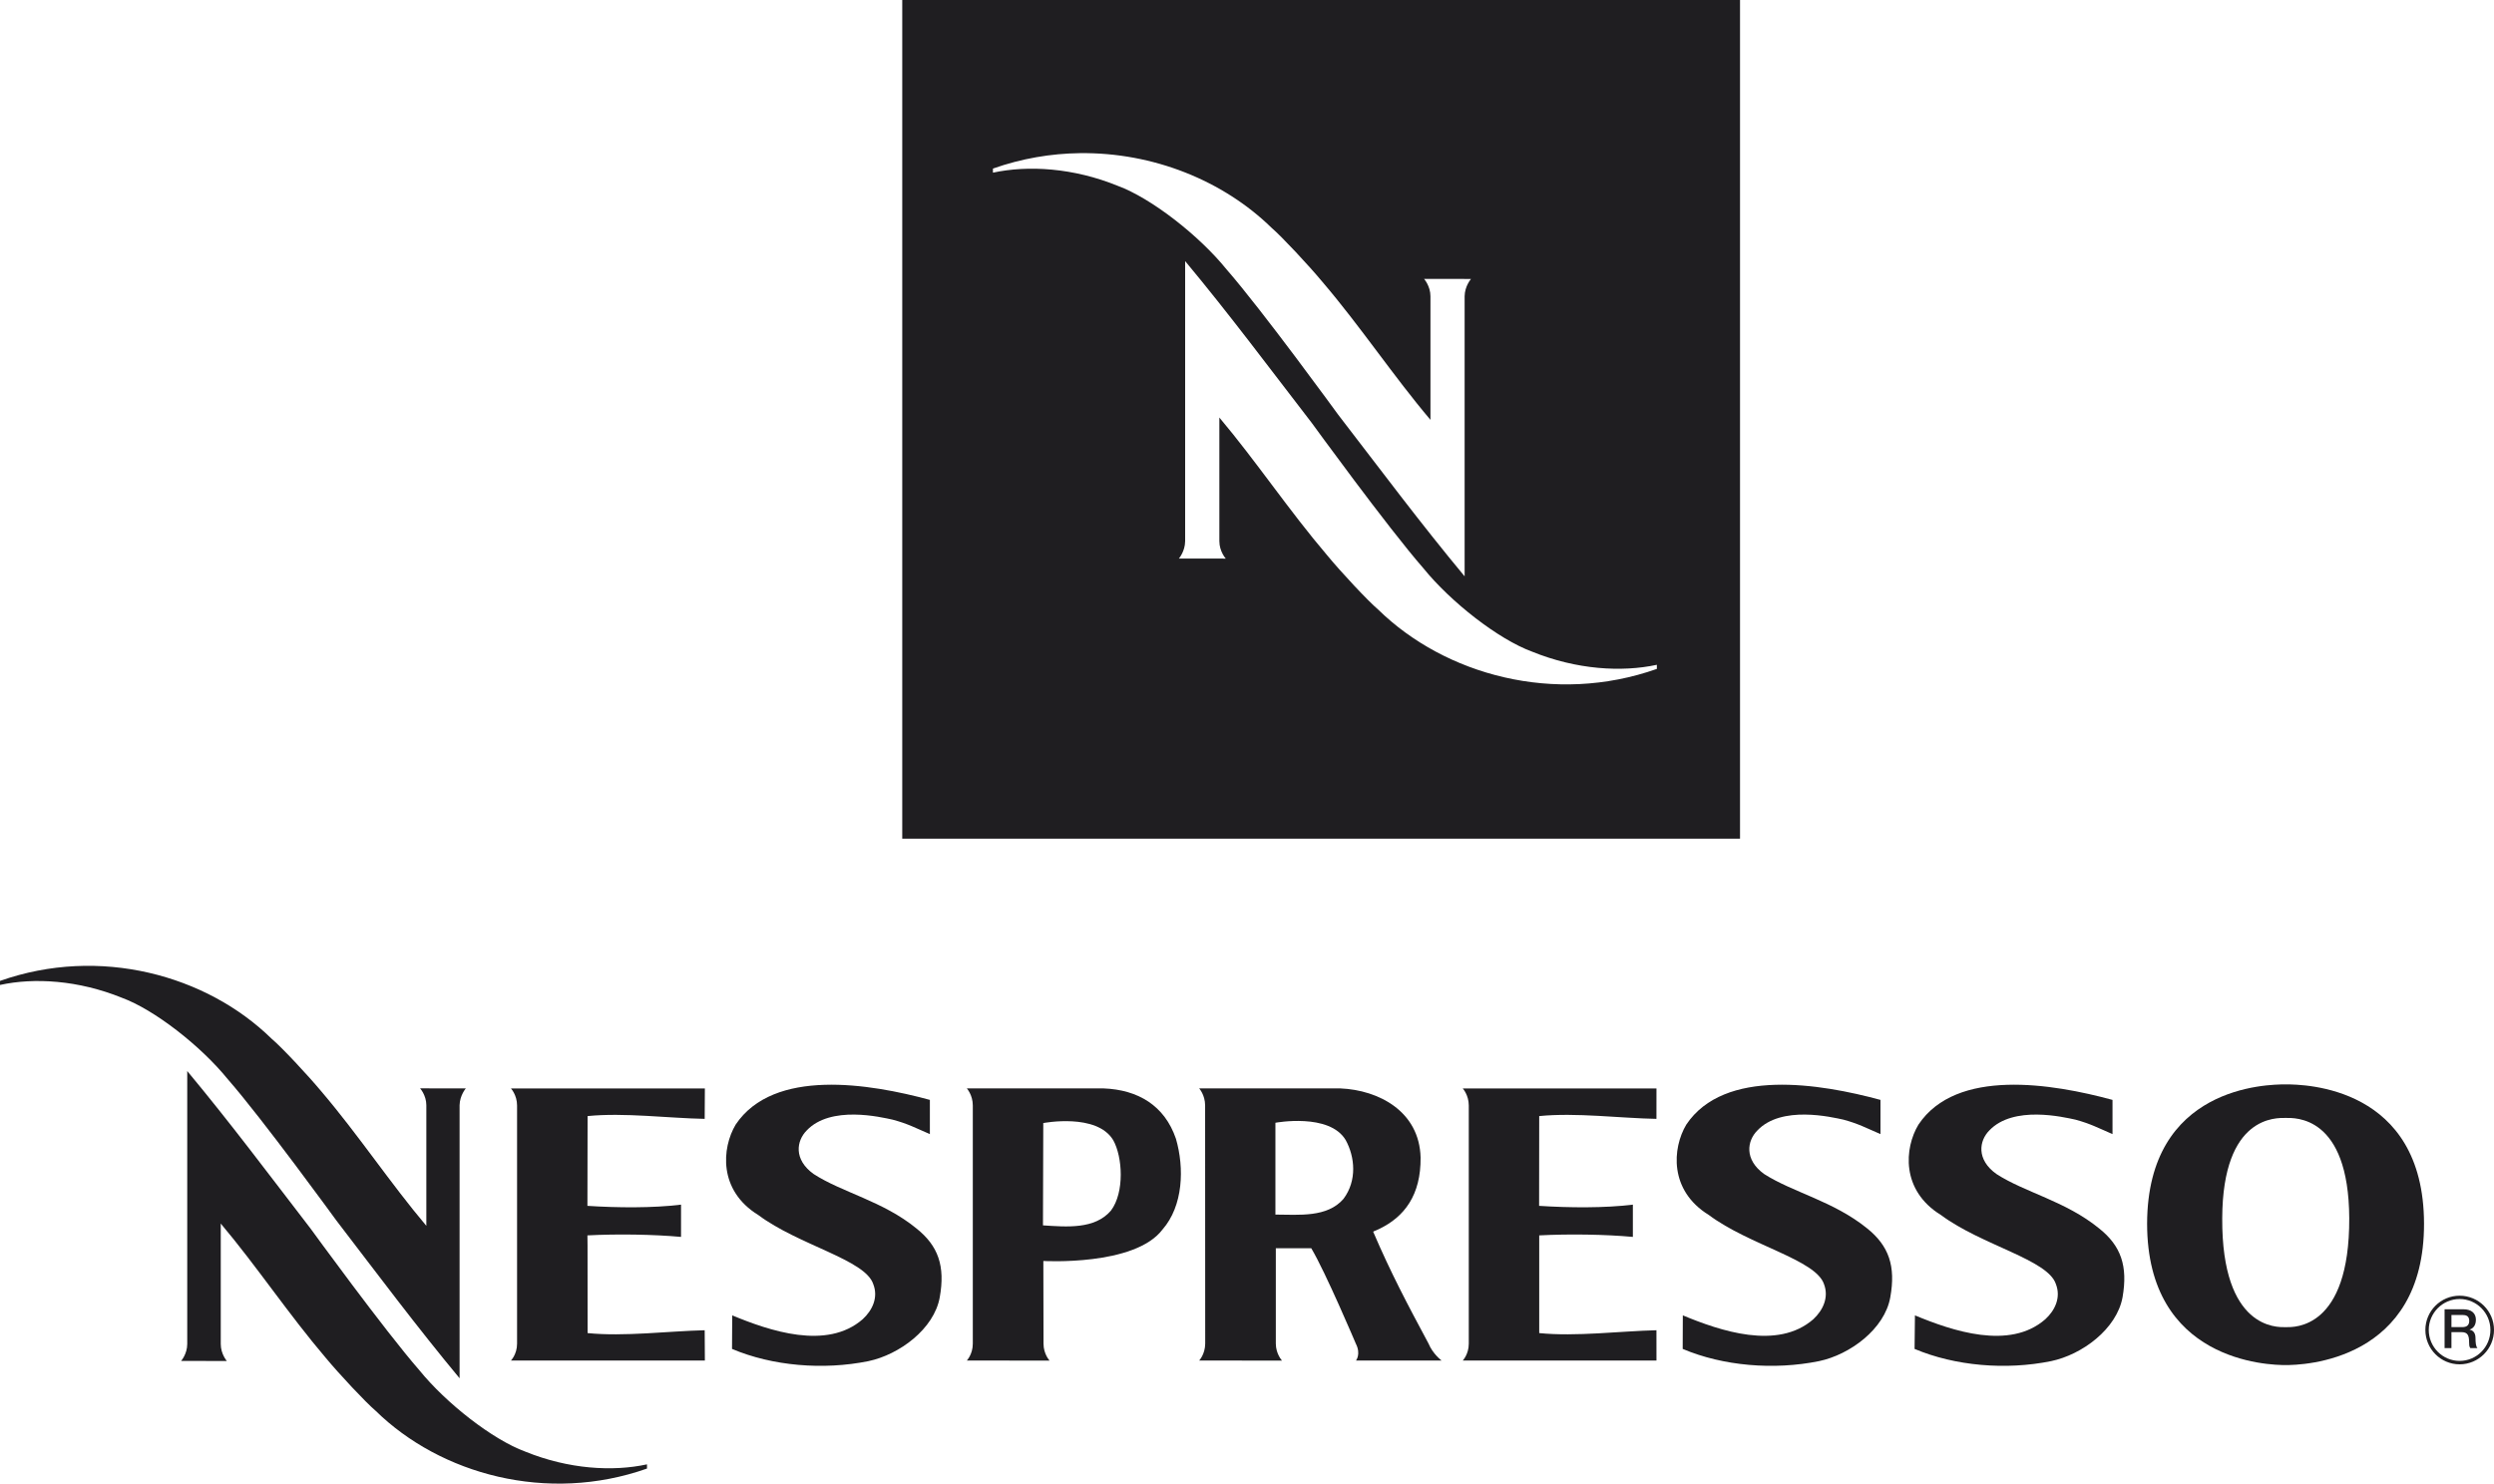
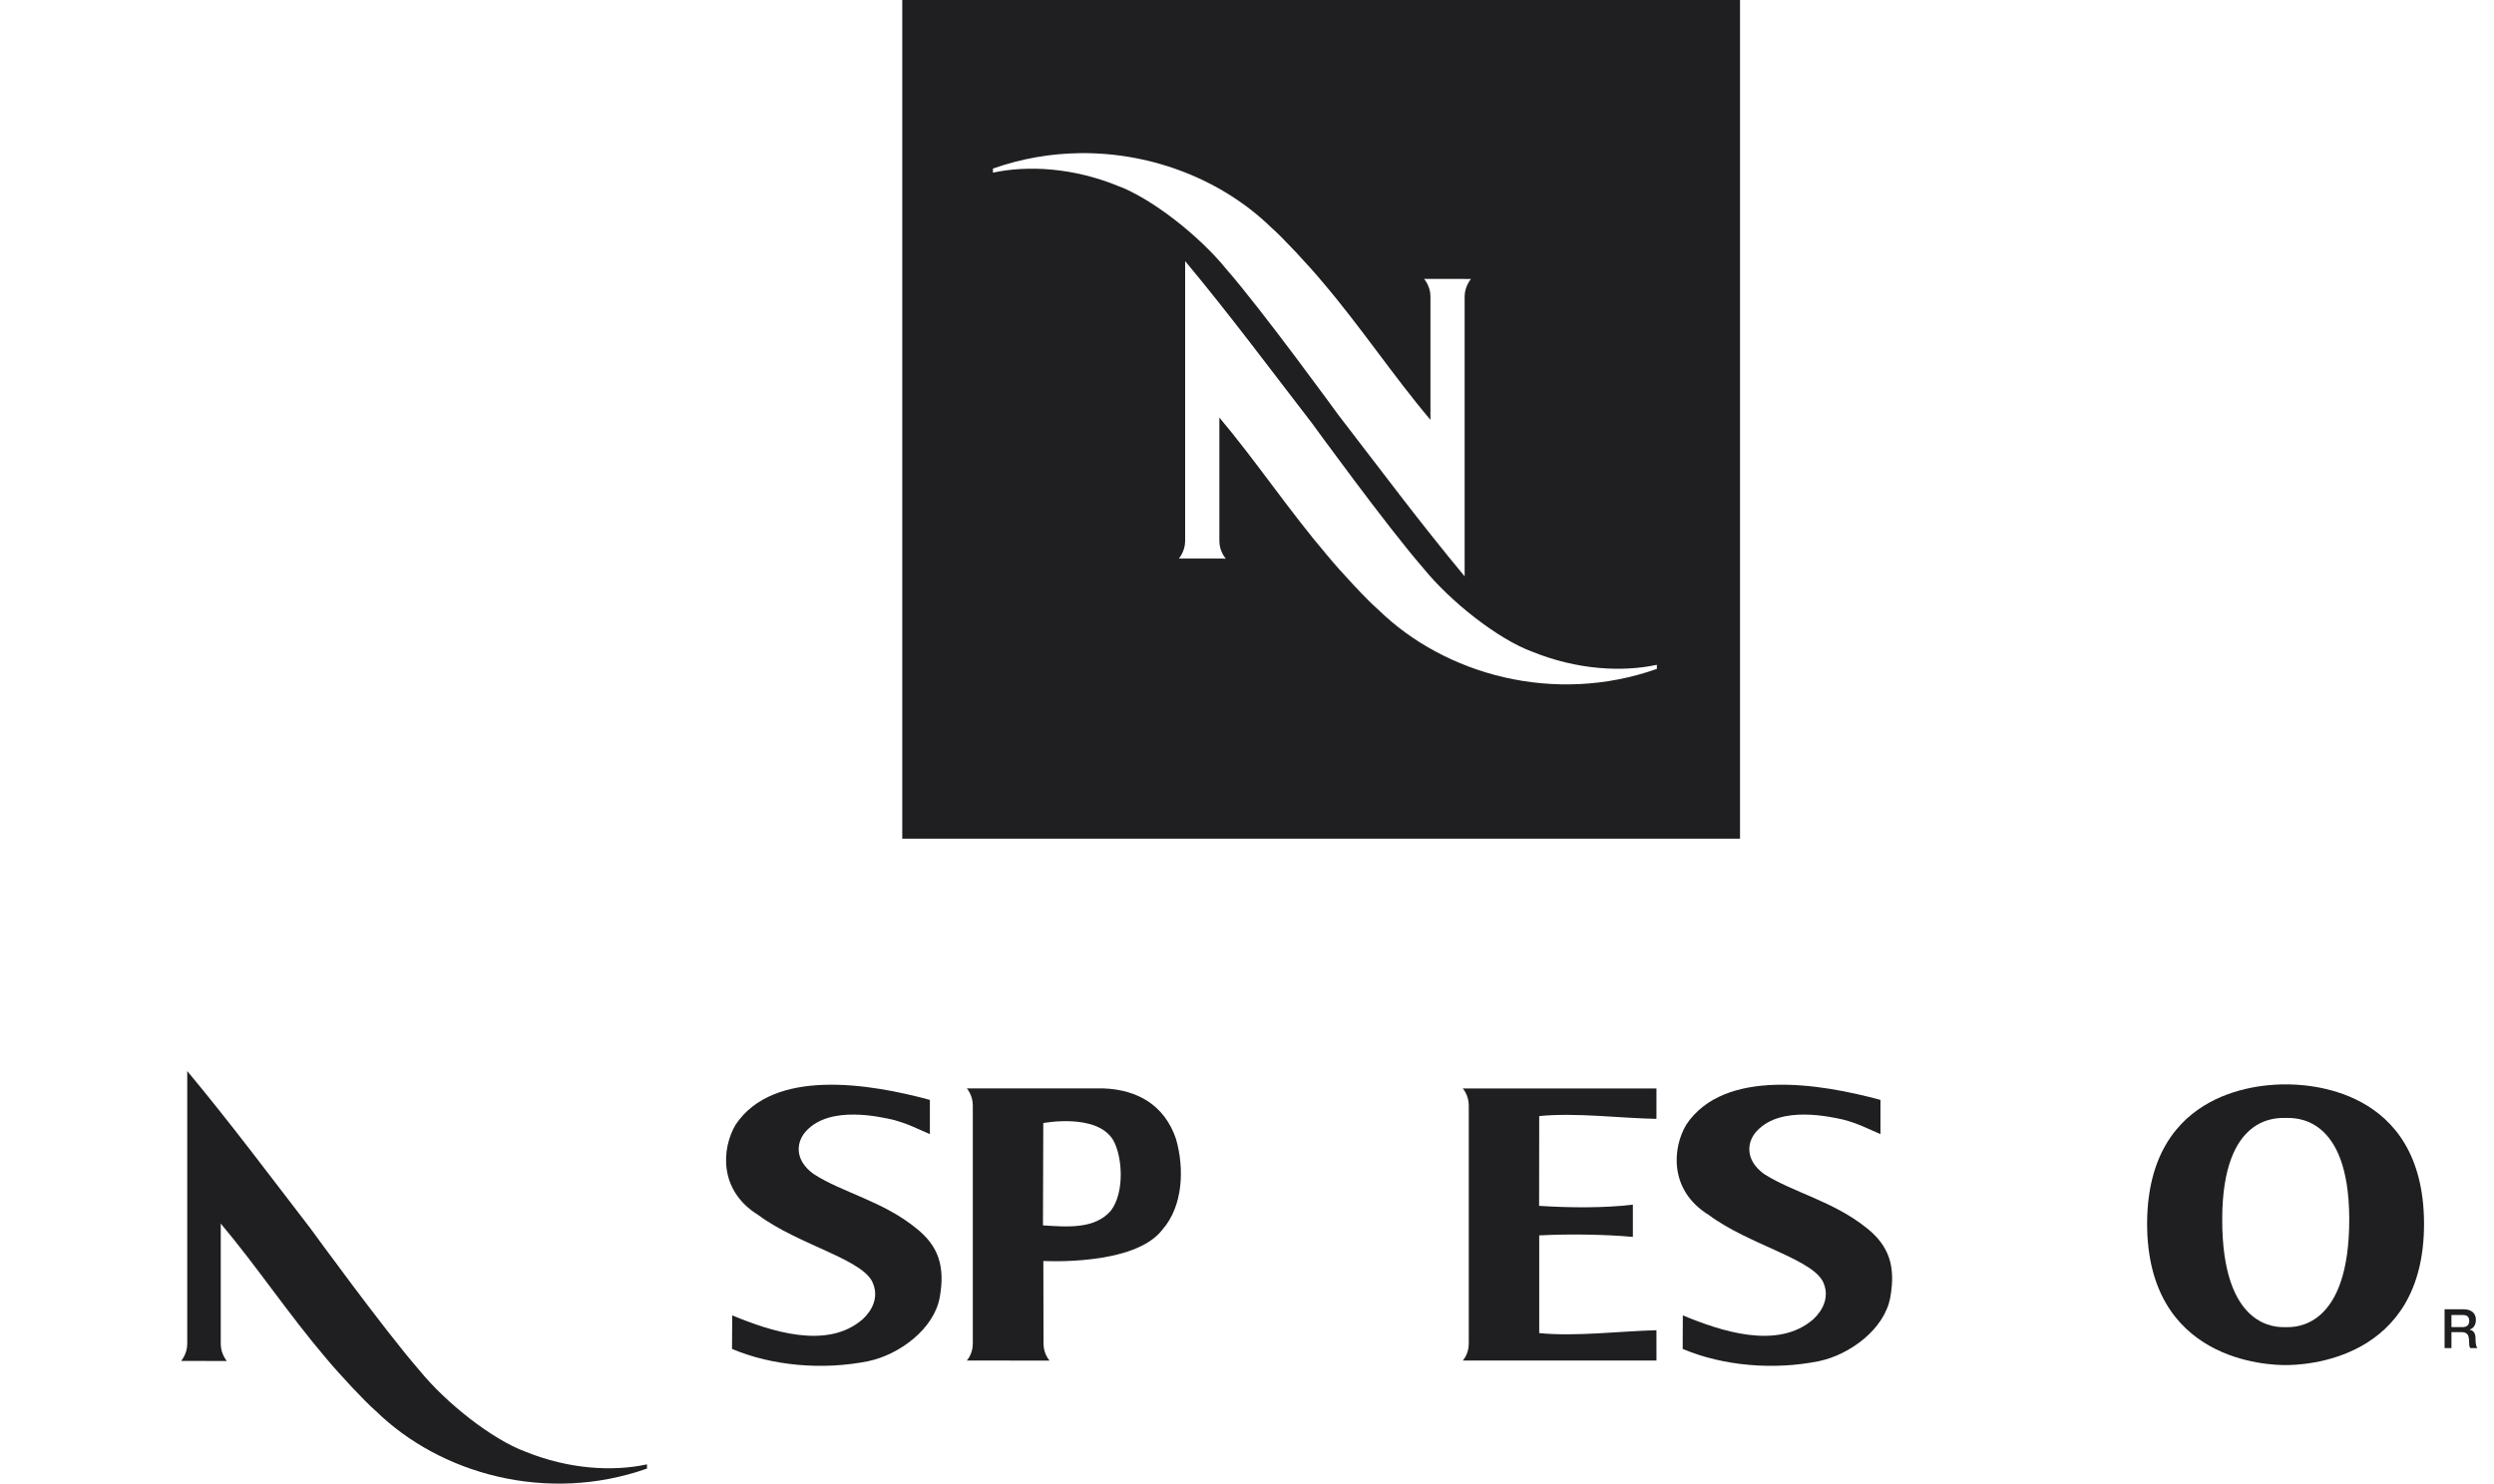
<svg xmlns="http://www.w3.org/2000/svg" id="Nespresso-logo" width="708.66" height="421.68" version="1.1">
  <desc>Logo Nespresso extrait par Tiger66</desc>
  <g fill="#1f1e21">
    <path d="m256.37 0v238.38h238.05v-238.38h-238.05zm50.447 43.529c20.908-0.274 40.836 7.877 54.479 21.205 2.913 2.496 10.53 10.645 14.553 15.49 10.812 12.677 20.108 26.708 30.607 39.104v-35.123c0-2.913-1.818-4.939-1.818-4.939l13.348 0.021s-1.781 2.005-1.818 4.918v79.605c-12.625-15.194-23.561-29.888-35.957-45.982 0 1e-5 -21.566-29.678-31.689-41.256-7.831-9.681-21.404-20.232-30.861-23.729-12.672-5.174-25.552-5.914-35.52-3.768v-1.162c8.164-2.881 16.496-4.278 24.678-4.385zm29.938 30.682c12.651 15.199 23.561 29.893 35.988 46.004 0 0 21.546 29.673 31.686 41.271 7.826 9.681 21.367 20.216 30.85 23.707 12.666 5.158 25.532 5.914 35.51 3.762v1.168c-29.058 10.27-60.185 1.718-79.172-16.852-2.907-2.465-10.536-10.623-14.512-15.453-10.822-12.687-20.149-26.698-30.627-39.141v35.139c0 2.924 1.811 4.947 1.816 4.953l-13.326-0.008s1.766-2.017 1.787-4.945v-79.605z" />
-     <path d="m689.16 378c0-5.356 4.361-9.728 9.728-9.728 5.382 0 9.775 4.372 9.775 9.728 0 5.393-4.392 9.78-9.775 9.78-5.367 0-9.728-4.387-9.728-9.78zm9.728 8.806c4.83 0 8.754-3.944 8.754-8.806 0-4.82-3.923-8.78-8.754-8.78-4.825 0-8.764 3.96-8.764 8.78 0 4.861 3.939 8.806 8.764 8.806" />
    <path d="m694.62 372.13h5.33c2.334 0 3.569 1.157 3.569 2.996 0 2.147-1.417 2.647-1.782 2.777v0.025c0.651 0.125 1.667 0.599 1.667 2.371 0 1.292 0.115 2.444 0.558 2.866h-2.032c-0.339-0.438-0.339-1.047-0.339-1.573 0-2.042-0.386-2.959-2.178-2.959h-2.845v4.533h-1.949v-11.036zm1.949 5.07h3.137c1.266 0 1.917-0.604 1.917-1.772 0-1.412-0.922-1.678-1.917-1.678h-3.137v3.449" />
    <path d="m649.69 387.99c-5.278 0.062-39.599-1.094-39.599-40.224 0.12-39.052 34.092-39.557 39.38-39.552 5.268-4e-3 39.213 0.5 39.307 39.552 0.078 39.13-34.284 40.287-39.557 40.224m0.386-10.775c2.173 0 18.038 0.683 17.919-30.965-0.13-29.376-15.553-28.501-18.054-28.501h8e-3c-2.517 0-17.924-0.875-18.044 28.501-0.162 31.648 15.689 30.965 17.846 30.965h0.323" />
-     <path d="m600.26 312.62v9.728c-4.017-1.74-6.305-2.965-10.53-4.111-3.35-0.714-17.622-4.153-24.484 3.085-2.876 2.913-3.752 8.232 2.027 12.359 8.076 5.252 19.648 7.691 29.163 15.454 6.247 4.96 8.232 10.728 6.675 19.602-1.662 9.009-11.484 16.303-20.315 18.137-12.812 2.61-27.292 1.376-38.776-3.475l0.104-9.535c10.52 4.372 26.907 9.988 37.051 1.094 2.798-2.558 4.471-6.221 2.996-9.994-2.251-6.951-21.118-11.02-32.648-19.617-11.432-7.013-10.4-19.075-6.404-25.692 10.759-16.163 38.067-11.677 55.142-7.034" />
    <path d="m534.33 312.62v9.728c-4.038-1.74-6.289-2.965-10.525-4.111-3.319-0.714-17.627-4.153-24.463 3.085-2.907 2.913-3.788 8.232 1.917 12.359 8.191 5.252 19.69 7.691 29.272 15.454 6.185 4.96 8.185 10.728 6.586 19.602-1.6 9.009-11.463 16.303-20.253 18.137-12.859 2.61-27.292 1.376-38.734-3.475l0.037-9.535c10.541 4.372 26.907 9.988 37.088 1.094 2.746-2.558 4.471-6.221 3.017-9.994-2.361-6.951-21.187-11.02-32.696-19.617-11.411-7.013-10.374-19.075-6.43-25.692 10.786-16.163 38.083-11.677 55.183-7.034" />
    <path d="m264.22 312.62v9.728c-4.048-1.74-6.273-2.965-10.593-4.111-3.298-0.714-17.58-4.153-24.416 3.085-2.887 2.913-3.772 8.232 1.97 12.359 8.071 5.252 19.695 7.691 29.189 15.454 6.247 4.96 8.243 10.728 6.654 19.602-1.605 9.009-11.515 16.303-20.258 18.137-12.859 2.61-27.323 1.376-38.765-3.475l0.058-9.535c10.551 4.372 26.886 9.988 37.072 1.094 2.788-2.558 4.486-6.221 2.996-9.994-2.293-6.951-21.149-11.02-32.654-19.617-11.416-7.013-10.379-19.075-6.445-25.692 10.801-16.163 38.13-11.677 55.194-7.034" />
-     <path d="m166.96 378.9c10.384 1.052 23.119-0.573 33.274-0.808l0.052 8.618h-55.11s1.746-1.772 1.746-4.794v-67.694c0-3.006-1.746-4.856-1.746-4.856h55.11l-0.052 8.649c-10.155-0.182-22.889-1.834-33.274-0.792 0 0-0.047 23.937-0.047 25.515 8.556 0.558 18.606 0.641 26.599-0.344v9.17c-7.847-0.719-18.111-0.875-26.599-0.432l0.033 2.965 0.017 24.802" />
    <path d="m437.36 378.9c10.426 1.052 23.124-0.573 33.31-0.808l8e-3 8.618h-55.048s1.719-1.772 1.719-4.794v-67.694c0-3.006-1.719-4.856-1.719-4.856h55.048l-8e-3 8.649c-10.186-0.182-22.884-1.834-33.31-0.792 0 0-0.029 23.937-0.029 25.515 8.602 0.558 18.622 0.641 26.641-0.344v9.17c-7.836-0.719-18.132-0.875-26.61-0.432v27.766" />
-     <path d="m362.52 354.78v27.131c0.025 2.97 1.756 4.809 1.756 4.809l-23.535-0.017s1.688-1.772 1.714-4.794l-0.025-67.694c0-3.006-1.688-4.856-1.688-4.856h40.131c10.879 0.464 22.436 6.503 22.785 19.633 0.104 10.702-4.611 16.876-11.765 20.31-1.339 0.662-1.25 0.469-1.709 0.792 5.064 11.802 9.66 20.472 15.741 31.815 1.23 2.97 3.699 4.794 3.699 4.794h-24.327s1.485-1.824-0.042-4.794c0 0-8.623-20.373-12.672-27.131h-10.061zm-0.115-35.66v26.099c6.675 0.025 14.699 0.891 19.331-4.45 3.929-5.231 3.251-11.968 0.641-16.72-4.622-7.8-19.971-4.929-19.971-4.929" />
    <path d="m296.51 381.91c0 2.97 1.719 4.809 1.719 4.809l-23.509-0.017s1.699-1.772 1.699-4.794v-67.694c0-3.006-1.699-4.856-1.699-4.856h38.87c9.754 0.37 17.319 4.856 20.545 14.297 2.423 8.311 2.084 19.06-3.809 25.802-7.883 10.468-33.862 8.946-33.862 8.946l0.047 23.504zm-0.068-62.702-0.088 29.074c6.721 0.432 14.719 1.178 19.32-4.2 3.908-5.205 3.288-15.282 0.662-19.982-4.648-7.842-19.893-4.893-19.893-4.893" />
-     <path d="m119.37 309.34s1.772 1.98 1.772 4.794v34.279c-10.228-12.109-19.268-25.791-29.803-38.171-3.913-4.689-11.327-12.63-14.193-15.037-18.471-18.08-48.837-26.406-77.145-16.402v1.146c9.717-2.126 22.259-1.365 34.602 3.632 9.264 3.392 22.457 13.703 30.095 23.129 9.863 11.26 30.882 40.193 30.882 40.193 12.062 15.73 22.707 30.022 35.009 44.841v-77.609c0.062-2.814 1.766-4.773 1.766-4.773l-12.984-0.021" />
    <path d="m64.458 386.84s-1.73-1.975-1.73-4.825v-34.243c10.186 12.088 19.263 25.76 29.809 38.14 3.897 4.689 11.322 12.63 14.172 15.053 18.481 18.117 48.837 26.432 77.13 16.444v-1.198c-9.697 2.115-22.269 1.391-34.587-3.626-9.264-3.397-22.452-13.709-30.085-23.119-9.874-11.301-30.877-40.209-30.877-40.209-12.093-15.709-22.749-30.001-35.087-44.836v77.593c-0.008 2.85-1.74 4.794-1.74 4.794l12.995 0.029" />
  </g>
</svg>